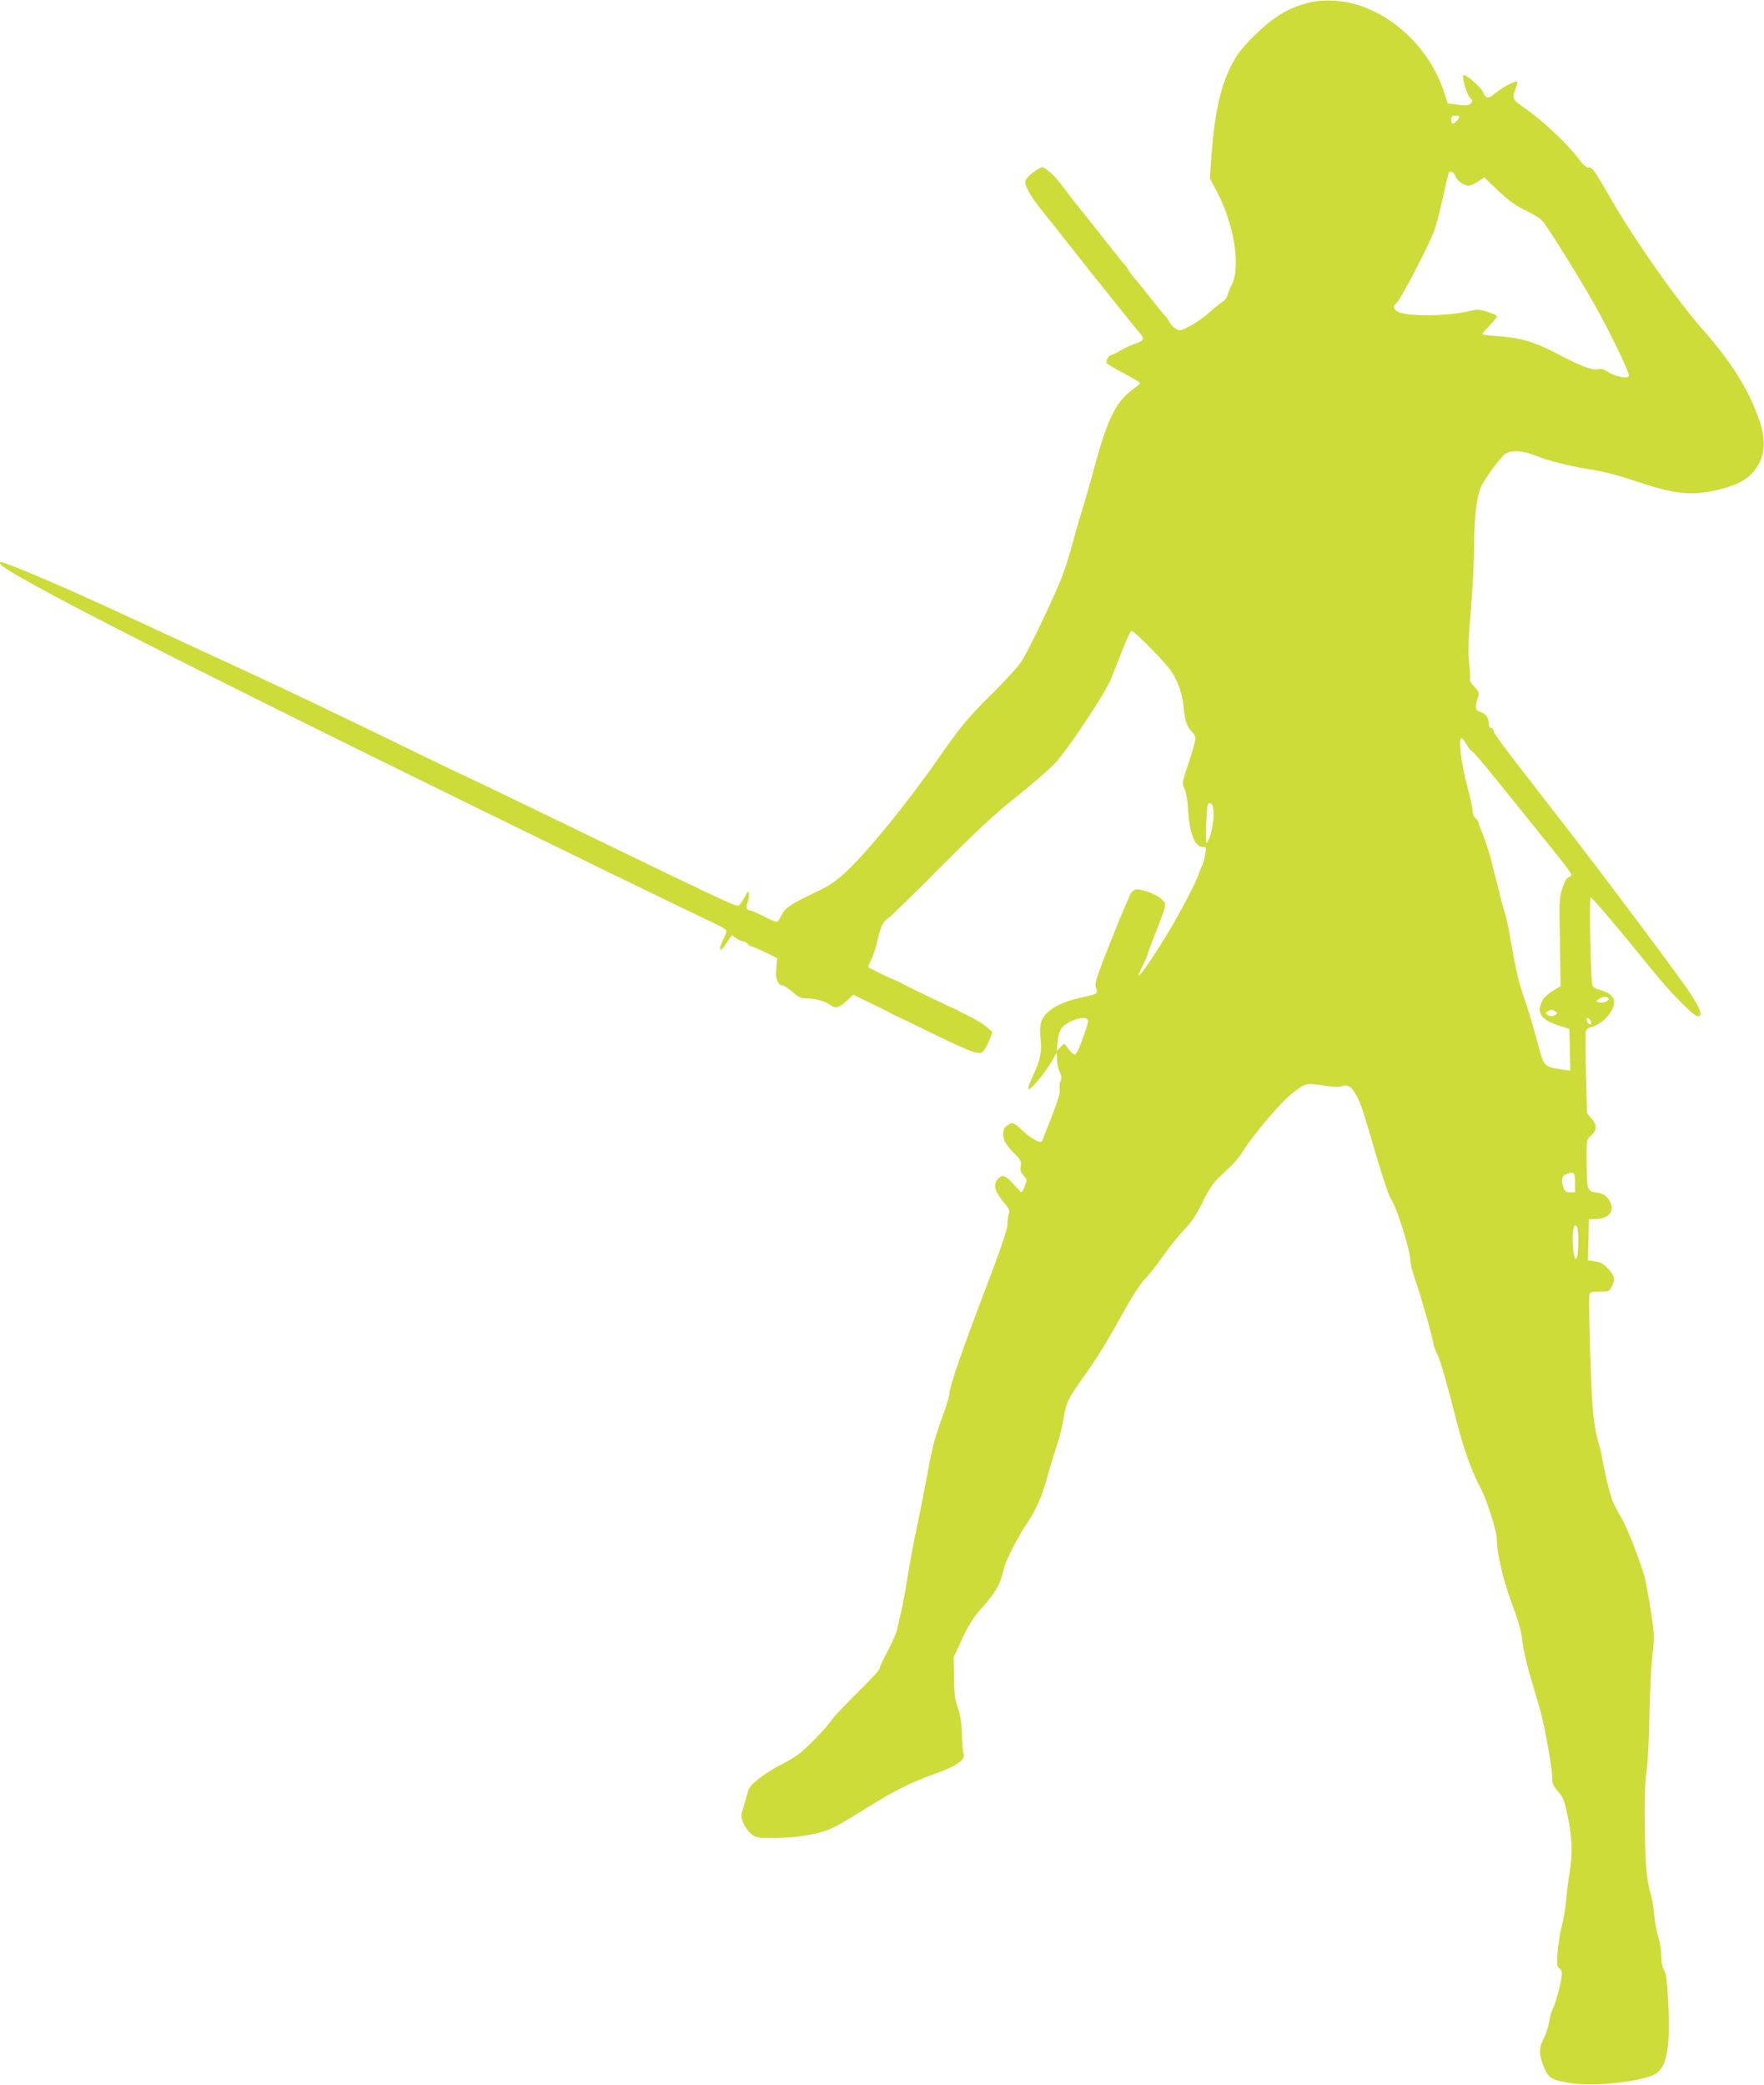
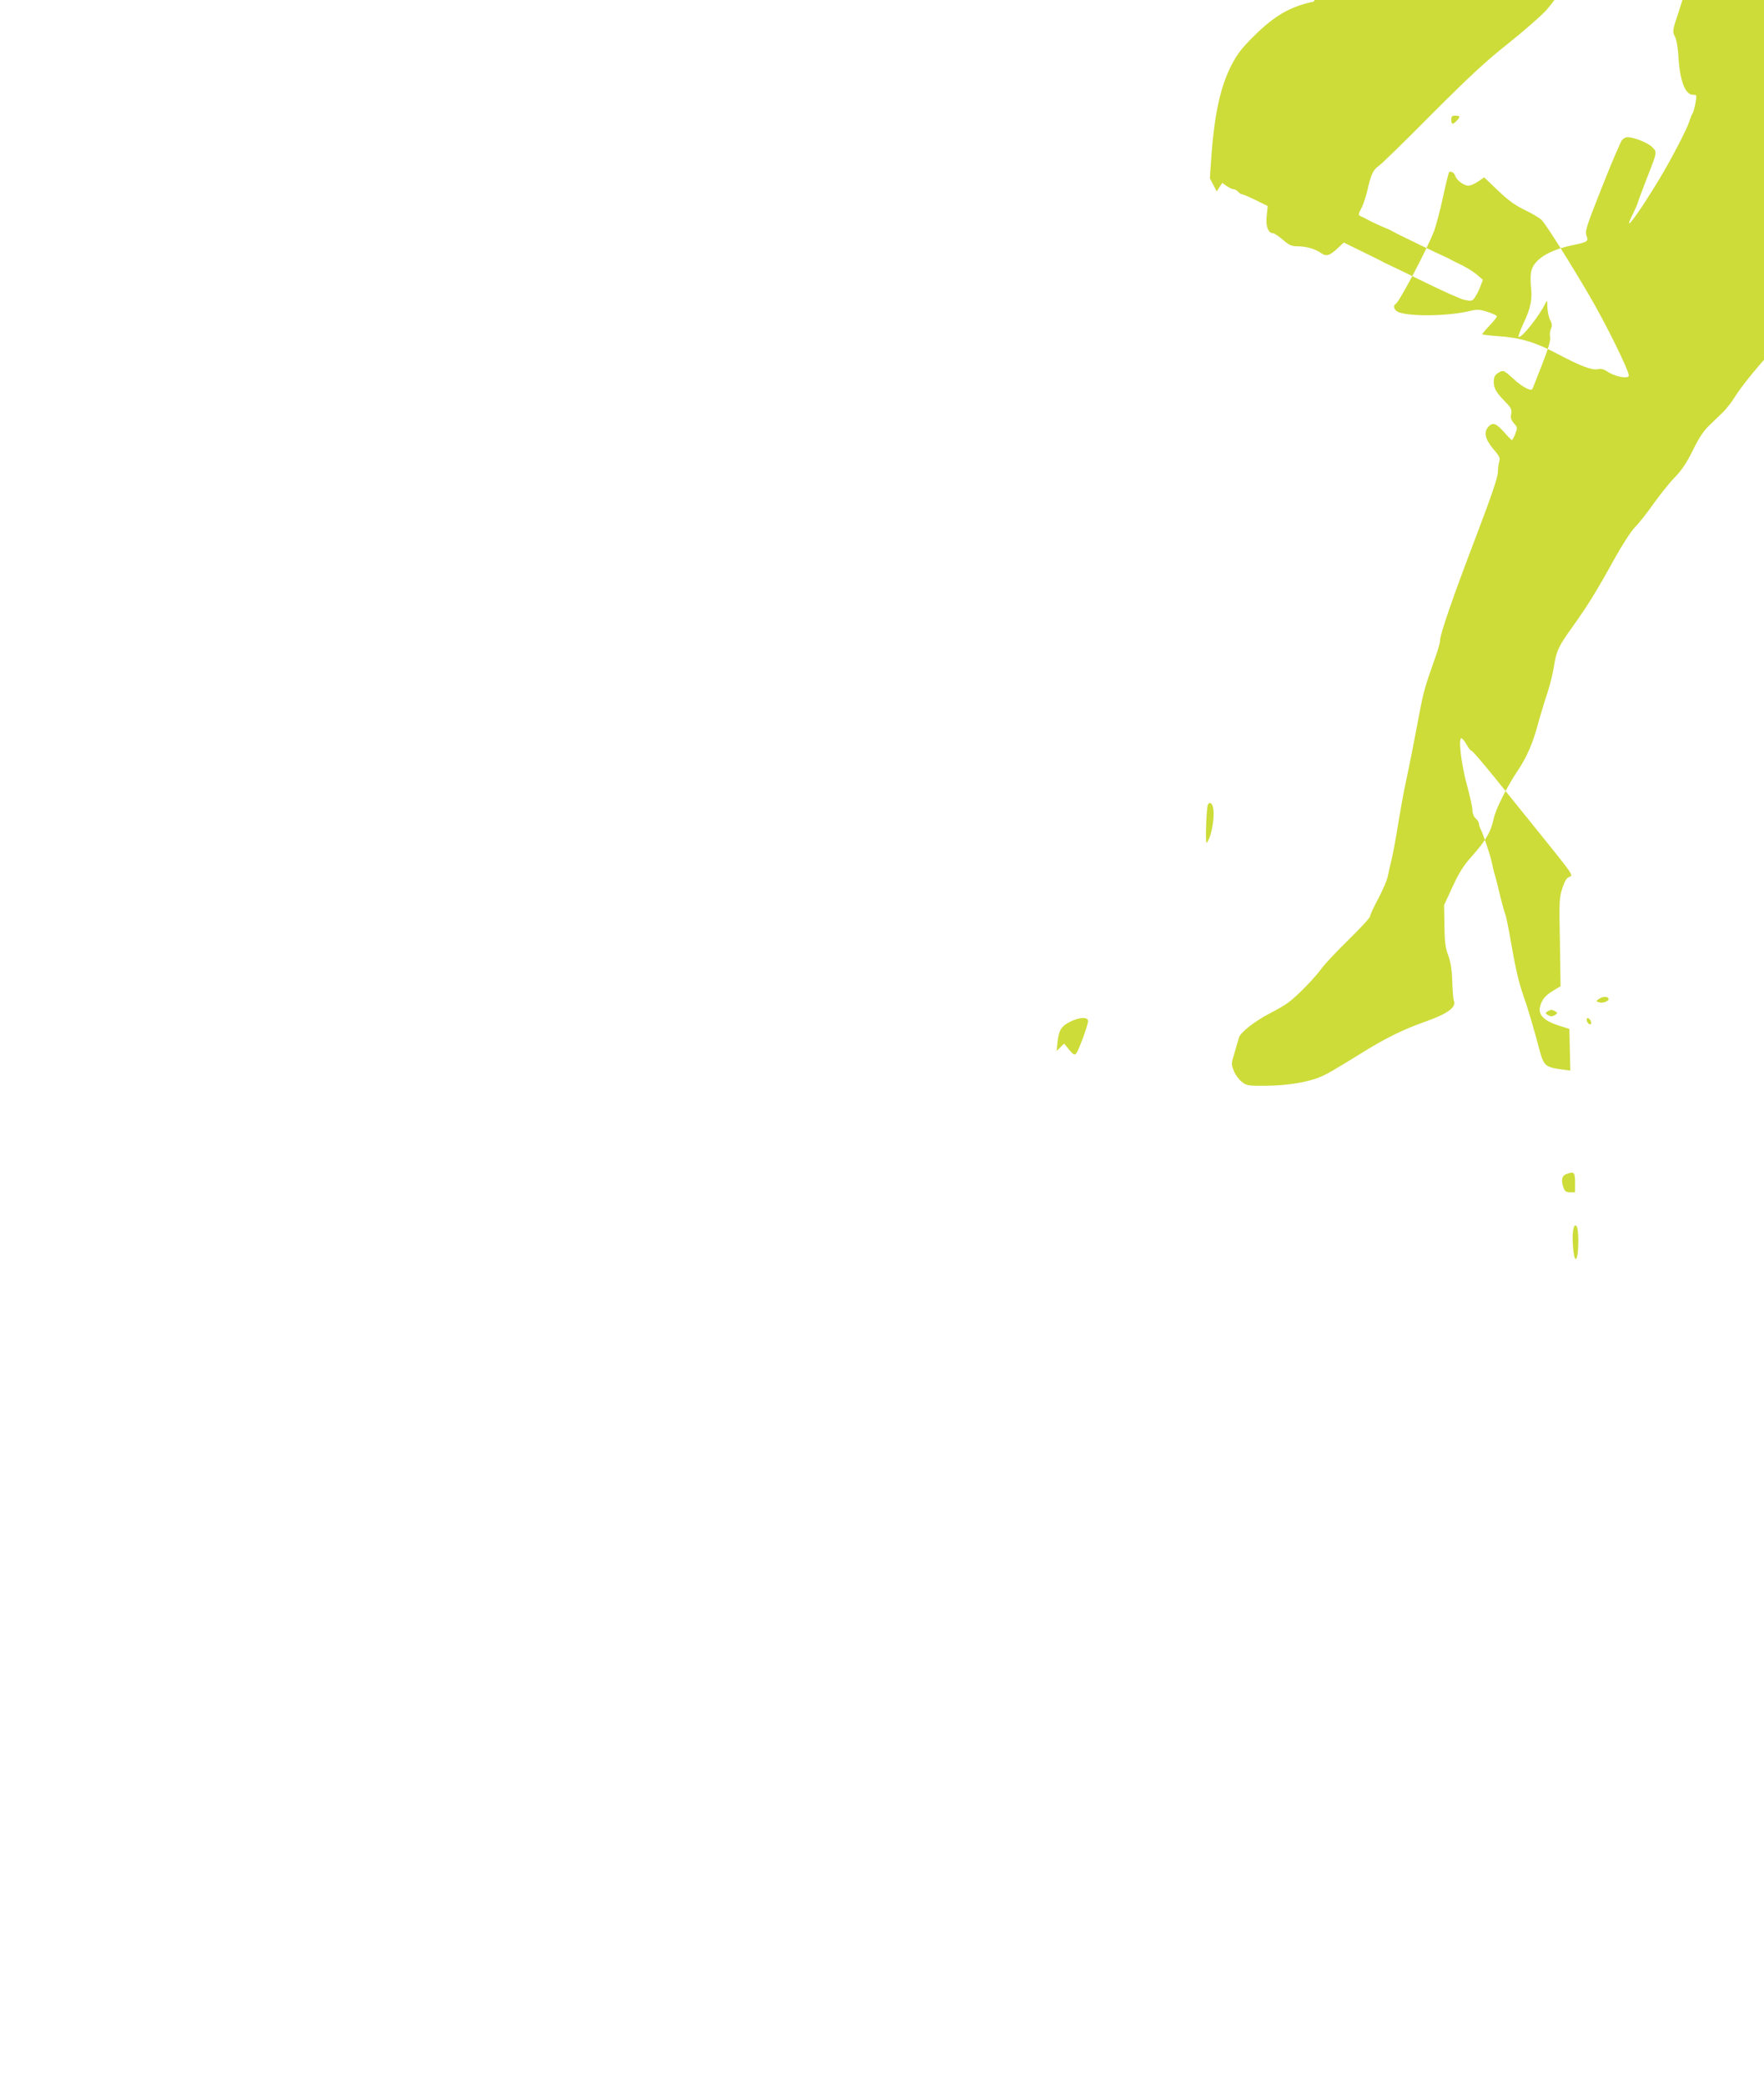
<svg xmlns="http://www.w3.org/2000/svg" version="1.0" width="1083pt" height="1280pt" viewBox="0 0 1083 1280" preserveAspectRatio="xMidYMid meet">
  <g transform="translate(0,1280) scale(0.1,-0.1)" fill="#cddc39" stroke="none">
-     <path d="M8065 12790 c-144 -30 -241 -87 -365 -210 -75 -74 -105 -113 -138 -177 -72 -139 -109 -314 -128 -608 l-6 -90 42 -80 c107 -200 149 -464 92 -575 -11 -19 -22 -47 -26 -62 -3 -15 -16 -32 -27 -39 -12 -6 -47 -34 -78 -62 -31 -29 -86 -68 -122 -87 -65 -33 -67 -34 -93 -16 -15 9 -30 25 -33 34 -4 9 -15 26 -25 37 -11 11 -55 65 -98 120 -43 55 -87 109 -98 120 -10 11 -24 30 -31 42 -6 13 -21 34 -34 47 -12 13 -30 35 -39 48 -10 12 -43 55 -74 93 -30 39 -64 81 -75 95 -11 14 -44 56 -75 94 -31 38 -79 101 -109 140 -46 62 -79 94 -121 119 -14 8 -101 -56 -108 -81 -9 -28 29 -97 110 -196 40 -50 80 -100 89 -111 8 -11 51 -65 94 -120 44 -55 87 -109 95 -120 8 -11 42 -54 76 -95 33 -41 96 -120 140 -175 44 -55 89 -111 101 -124 27 -32 21 -43 -32 -61 -24 -8 -65 -27 -90 -42 -25 -16 -51 -28 -57 -28 -14 0 -35 -37 -27 -50 3 -5 50 -33 105 -62 55 -29 100 -56 100 -60 0 -3 -21 -22 -48 -41 -100 -74 -151 -176 -228 -457 -30 -112 -68 -244 -84 -294 -16 -50 -40 -136 -55 -191 -14 -55 -40 -138 -57 -185 -40 -112 -210 -469 -256 -539 -19 -31 -97 -117 -172 -191 -151 -148 -204 -212 -336 -402 -199 -285 -442 -583 -570 -701 -71 -65 -105 -87 -212 -137 -137 -66 -167 -88 -188 -137 -8 -18 -20 -33 -27 -33 -6 0 -43 16 -80 35 -38 19 -74 35 -82 35 -22 0 -28 19 -15 50 6 15 10 39 8 52 -3 21 -6 19 -25 -18 -12 -22 -28 -46 -36 -52 -14 -12 -28 -6 -1214 569 -260 126 -475 229 -477 229 -3 0 -109 51 -238 114 -543 265 -869 420 -1143 546 -93 43 -300 138 -460 213 -481 224 -742 339 -906 403 -98 38 -99 38 -99 25 0 -49 1275 -696 3695 -1876 358 -174 676 -328 708 -342 31 -14 57 -32 57 -40 0 -7 -9 -32 -21 -54 -33 -66 -18 -82 20 -22 l34 52 27 -19 c16 -11 35 -20 43 -20 8 0 20 -7 27 -15 7 -8 17 -15 22 -15 6 0 44 -16 85 -36 l75 -37 -6 -59 c-8 -63 9 -108 39 -108 7 0 35 -18 60 -40 38 -33 54 -40 88 -40 55 0 114 -17 147 -42 32 -23 53 -16 107 35 l32 30 108 -53 c59 -29 115 -56 123 -61 8 -5 26 -14 40 -20 14 -6 115 -55 225 -109 110 -54 220 -104 245 -109 41 -9 47 -8 62 12 9 12 25 42 34 66 l17 45 -37 32 c-21 18 -63 44 -94 59 -31 15 -64 31 -72 36 -8 5 -22 12 -30 15 -23 9 -303 144 -320 155 -8 5 -26 14 -40 19 -34 14 -92 41 -110 51 -8 5 -25 13 -37 19 -28 12 -28 11 -3 59 10 21 27 72 36 112 20 91 35 121 70 144 15 10 161 152 323 316 232 232 333 326 467 432 94 75 199 166 234 204 78 85 305 426 340 513 15 36 47 116 71 179 24 62 49 115 55 118 13 5 207 -191 246 -249 41 -63 69 -143 75 -223 7 -79 22 -122 52 -149 12 -11 21 -29 21 -40 0 -12 -19 -78 -42 -148 -42 -125 -42 -128 -26 -160 10 -20 19 -70 22 -128 9 -147 42 -230 89 -230 24 0 24 -1 15 -52 -5 -29 -13 -57 -18 -63 -4 -5 -13 -28 -20 -50 -15 -48 -113 -236 -185 -355 -138 -228 -230 -348 -161 -212 13 26 27 58 31 72 4 14 28 77 52 140 68 173 67 168 34 200 -25 26 -112 60 -151 60 -9 0 -24 -8 -32 -17 -9 -10 -64 -139 -123 -288 -96 -242 -106 -273 -96 -299 13 -37 11 -39 -93 -61 -138 -30 -228 -86 -245 -155 -6 -19 -6 -62 -3 -95 10 -80 -1 -134 -45 -227 -20 -43 -34 -81 -31 -84 15 -14 128 128 165 206 11 23 11 21 12 -23 1 -26 8 -62 17 -79 12 -24 13 -36 5 -54 -6 -13 -8 -36 -5 -52 4 -19 -11 -70 -51 -172 -31 -79 -57 -146 -59 -148 -12 -12 -66 18 -116 65 -54 49 -61 53 -82 42 -30 -16 -38 -28 -38 -62 0 -38 14 -64 68 -119 39 -40 44 -51 39 -77 -5 -23 -1 -37 17 -58 22 -25 22 -28 8 -65 -8 -21 -18 -38 -21 -38 -3 0 -25 23 -49 50 -46 53 -69 61 -95 32 -30 -33 -21 -75 28 -134 38 -44 45 -57 39 -78 -5 -14 -8 -45 -9 -70 -1 -31 -43 -153 -137 -400 -140 -367 -218 -592 -218 -632 0 -13 -14 -61 -31 -108 -61 -172 -71 -208 -94 -330 -31 -165 -62 -324 -86 -435 -11 -49 -31 -160 -45 -245 -13 -85 -32 -184 -40 -220 -9 -36 -20 -83 -24 -105 -3 -22 -30 -84 -58 -138 -29 -53 -52 -104 -52 -112 0 -8 -59 -72 -131 -142 -72 -71 -147 -150 -167 -178 -40 -56 -149 -168 -202 -207 -19 -15 -69 -44 -110 -65 -96 -49 -188 -121 -195 -153 -4 -14 -16 -55 -27 -93 -20 -64 -20 -69 -4 -110 9 -23 31 -53 49 -67 30 -24 38 -25 152 -24 127 1 256 22 332 55 42 18 84 42 273 159 130 80 236 132 360 176 148 52 201 91 185 132 -4 9 -8 63 -10 119 -2 74 -10 119 -25 160 -17 46 -22 82 -23 183 l-2 125 52 113 c41 88 67 130 121 190 84 94 115 149 131 226 11 57 82 199 151 301 51 76 90 164 120 277 17 62 44 151 60 198 15 47 33 118 39 158 15 98 29 127 114 245 90 126 143 210 254 411 52 94 105 176 129 200 23 23 74 87 113 143 40 56 99 130 132 164 44 45 74 91 112 168 37 76 66 119 102 153 28 27 66 64 85 82 19 19 51 60 70 91 58 93 227 291 288 338 90 69 88 68 193 53 65 -10 101 -11 121 -4 36 13 59 -6 93 -72 22 -44 36 -87 110 -340 43 -148 85 -271 97 -286 33 -44 118 -317 118 -381 0 -15 15 -72 34 -127 37 -107 106 -354 106 -376 0 -7 11 -36 24 -64 22 -48 55 -161 125 -436 35 -140 91 -293 135 -374 42 -76 106 -274 106 -330 0 -87 40 -253 94 -396 39 -105 56 -166 62 -220 3 -41 24 -136 46 -210 22 -74 50 -171 63 -215 28 -96 75 -363 75 -422 0 -35 6 -50 36 -83 32 -35 38 -52 60 -157 27 -135 30 -222 10 -343 -8 -47 -17 -123 -21 -169 -4 -46 -15 -115 -26 -155 -11 -39 -22 -111 -26 -160 -5 -78 -4 -91 12 -102 14 -11 17 -22 11 -61 -7 -51 -39 -161 -56 -194 -6 -11 -15 -45 -20 -76 -5 -31 -21 -78 -35 -104 -29 -56 -27 -100 8 -181 25 -57 50 -71 165 -88 146 -22 434 10 515 57 71 42 93 163 79 436 -7 136 -12 181 -25 201 -11 16 -17 46 -17 82 0 31 -9 87 -19 123 -11 36 -22 98 -26 138 -3 40 -10 87 -16 105 -30 104 -38 185 -41 428 -2 178 1 281 10 340 8 47 16 196 18 333 2 136 10 305 18 376 14 124 14 134 -10 286 -13 86 -31 182 -40 213 -32 109 -106 297 -139 352 -19 31 -42 76 -53 100 -18 43 -53 187 -67 275 -3 22 -15 67 -25 100 -10 33 -24 112 -30 175 -12 121 -29 692 -22 723 4 14 15 17 63 17 55 0 59 2 74 30 23 44 19 66 -21 109 -28 31 -45 41 -80 47 l-45 6 3 127 3 126 48 1 c74 3 111 48 83 103 -21 40 -42 54 -89 60 -52 7 -55 16 -56 191 -1 131 0 135 24 155 39 32 42 67 7 106 l-29 34 -6 240 c-4 132 -4 250 -1 262 4 14 17 24 34 28 67 15 140 95 140 154 0 31 -33 59 -84 72 -31 8 -46 17 -50 32 -11 39 -20 537 -10 537 10 0 184 -206 381 -450 112 -138 252 -280 277 -280 31 0 16 47 -46 141 -68 103 -552 750 -793 1059 -359 462 -415 536 -415 553 0 9 -7 17 -15 17 -9 0 -15 10 -15 26 0 37 -16 61 -50 72 -33 12 -36 25 -18 84 11 37 10 40 -21 72 -18 19 -30 39 -27 44 4 6 2 51 -4 100 -8 72 -6 137 10 323 11 129 20 311 20 404 1 172 15 289 43 356 19 46 120 183 149 203 34 24 110 20 181 -10 68 -29 210 -65 327 -84 102 -16 175 -35 310 -80 212 -71 317 -83 457 -54 122 25 197 60 243 112 73 82 87 182 45 310 -63 191 -172 366 -354 572 -144 163 -391 511 -535 755 -32 55 -78 132 -100 170 -33 55 -46 69 -63 67 -15 -2 -33 14 -71 65 -58 78 -209 220 -304 287 -94 65 -96 69 -76 124 10 26 15 48 13 51 -9 8 -89 -34 -128 -66 -49 -42 -65 -41 -82 1 -13 32 -110 115 -121 104 -10 -11 20 -114 39 -136 19 -20 19 -24 6 -38 -13 -12 -28 -13 -78 -7 l-62 8 -28 83 c-105 304 -392 536 -676 548 -44 2 -98 -1 -120 -6z m895 -707 c0 -10 -32 -43 -42 -43 -4 0 -8 11 -8 25 0 20 5 25 25 25 14 0 25 -3 25 -7z m-25 -364 c8 -26 53 -59 80 -59 12 0 39 11 59 25 l38 26 86 -82 c64 -61 106 -91 167 -120 45 -22 91 -49 102 -62 30 -34 168 -252 288 -457 102 -173 245 -463 245 -496 0 -22 -84 -7 -127 22 -25 17 -43 22 -64 17 -36 -7 -107 20 -254 98 -131 69 -223 96 -356 105 -54 4 -99 9 -99 12 0 3 20 27 45 53 25 26 45 52 45 57 0 5 -26 17 -57 27 -49 16 -64 16 -108 6 -128 -31 -348 -36 -432 -10 -32 10 -45 40 -24 53 24 15 194 339 236 449 12 34 37 127 54 206 17 79 34 147 36 152 9 13 34 -1 40 -22z m70 -3492 c11 -20 25 -37 30 -37 6 -1 69 -74 140 -162 72 -89 210 -261 308 -382 170 -211 177 -221 154 -229 -19 -6 -29 -23 -45 -70 -19 -58 -20 -81 -15 -332 l4 -270 -45 -27 c-49 -29 -73 -59 -82 -104 -9 -46 27 -81 111 -109 l70 -22 3 -128 3 -128 -52 7 c-102 14 -111 22 -138 122 -38 143 -71 254 -96 324 -32 93 -51 175 -80 344 -14 81 -29 155 -34 164 -4 9 -18 60 -31 112 -12 52 -26 106 -30 120 -5 14 -14 50 -20 80 -11 52 -52 175 -71 212 -5 10 -9 24 -9 31 0 8 -9 22 -20 32 -12 11 -20 31 -20 50 0 17 -15 87 -34 156 -36 131 -54 293 -33 286 7 -2 21 -20 32 -40z m-1561 -373 c19 -50 -4 -193 -36 -229 -9 -9 -2 203 7 233 6 17 22 15 29 -4z m2431 -1183 c9 -15 -33 -33 -57 -25 -21 6 -21 7 -3 20 22 16 51 18 60 5z m-325 -81 c13 -9 13 -11 0 -20 -8 -5 -19 -10 -25 -10 -5 0 -17 5 -25 10 -13 9 -13 11 0 20 8 5 20 10 25 10 6 0 17 -5 25 -10z m-2870 -59 c0 -24 -57 -180 -73 -199 -9 -12 -17 -8 -43 23 l-31 38 -23 -23 -23 -23 6 57 c7 71 24 97 79 124 57 28 108 29 108 3z m3088 -5 c3 -12 -1 -17 -10 -14 -7 3 -15 13 -16 22 -3 12 1 17 10 14 7 -3 15 -13 16 -22z m-98 -986 l0 -60 -30 0 c-24 0 -33 6 -40 26 -17 43 -12 74 13 84 50 20 57 15 57 -50z m20 -355 c0 -133 -24 -158 -33 -35 -7 85 6 148 23 120 6 -8 10 -46 10 -85z" />
+     <path d="M8065 12790 c-144 -30 -241 -87 -365 -210 -75 -74 -105 -113 -138 -177 -72 -139 -109 -314 -128 -608 l-6 -90 42 -80 l34 52 27 -19 c16 -11 35 -20 43 -20 8 0 20 -7 27 -15 7 -8 17 -15 22 -15 6 0 44 -16 85 -36 l75 -37 -6 -59 c-8 -63 9 -108 39 -108 7 0 35 -18 60 -40 38 -33 54 -40 88 -40 55 0 114 -17 147 -42 32 -23 53 -16 107 35 l32 30 108 -53 c59 -29 115 -56 123 -61 8 -5 26 -14 40 -20 14 -6 115 -55 225 -109 110 -54 220 -104 245 -109 41 -9 47 -8 62 12 9 12 25 42 34 66 l17 45 -37 32 c-21 18 -63 44 -94 59 -31 15 -64 31 -72 36 -8 5 -22 12 -30 15 -23 9 -303 144 -320 155 -8 5 -26 14 -40 19 -34 14 -92 41 -110 51 -8 5 -25 13 -37 19 -28 12 -28 11 -3 59 10 21 27 72 36 112 20 91 35 121 70 144 15 10 161 152 323 316 232 232 333 326 467 432 94 75 199 166 234 204 78 85 305 426 340 513 15 36 47 116 71 179 24 62 49 115 55 118 13 5 207 -191 246 -249 41 -63 69 -143 75 -223 7 -79 22 -122 52 -149 12 -11 21 -29 21 -40 0 -12 -19 -78 -42 -148 -42 -125 -42 -128 -26 -160 10 -20 19 -70 22 -128 9 -147 42 -230 89 -230 24 0 24 -1 15 -52 -5 -29 -13 -57 -18 -63 -4 -5 -13 -28 -20 -50 -15 -48 -113 -236 -185 -355 -138 -228 -230 -348 -161 -212 13 26 27 58 31 72 4 14 28 77 52 140 68 173 67 168 34 200 -25 26 -112 60 -151 60 -9 0 -24 -8 -32 -17 -9 -10 -64 -139 -123 -288 -96 -242 -106 -273 -96 -299 13 -37 11 -39 -93 -61 -138 -30 -228 -86 -245 -155 -6 -19 -6 -62 -3 -95 10 -80 -1 -134 -45 -227 -20 -43 -34 -81 -31 -84 15 -14 128 128 165 206 11 23 11 21 12 -23 1 -26 8 -62 17 -79 12 -24 13 -36 5 -54 -6 -13 -8 -36 -5 -52 4 -19 -11 -70 -51 -172 -31 -79 -57 -146 -59 -148 -12 -12 -66 18 -116 65 -54 49 -61 53 -82 42 -30 -16 -38 -28 -38 -62 0 -38 14 -64 68 -119 39 -40 44 -51 39 -77 -5 -23 -1 -37 17 -58 22 -25 22 -28 8 -65 -8 -21 -18 -38 -21 -38 -3 0 -25 23 -49 50 -46 53 -69 61 -95 32 -30 -33 -21 -75 28 -134 38 -44 45 -57 39 -78 -5 -14 -8 -45 -9 -70 -1 -31 -43 -153 -137 -400 -140 -367 -218 -592 -218 -632 0 -13 -14 -61 -31 -108 -61 -172 -71 -208 -94 -330 -31 -165 -62 -324 -86 -435 -11 -49 -31 -160 -45 -245 -13 -85 -32 -184 -40 -220 -9 -36 -20 -83 -24 -105 -3 -22 -30 -84 -58 -138 -29 -53 -52 -104 -52 -112 0 -8 -59 -72 -131 -142 -72 -71 -147 -150 -167 -178 -40 -56 -149 -168 -202 -207 -19 -15 -69 -44 -110 -65 -96 -49 -188 -121 -195 -153 -4 -14 -16 -55 -27 -93 -20 -64 -20 -69 -4 -110 9 -23 31 -53 49 -67 30 -24 38 -25 152 -24 127 1 256 22 332 55 42 18 84 42 273 159 130 80 236 132 360 176 148 52 201 91 185 132 -4 9 -8 63 -10 119 -2 74 -10 119 -25 160 -17 46 -22 82 -23 183 l-2 125 52 113 c41 88 67 130 121 190 84 94 115 149 131 226 11 57 82 199 151 301 51 76 90 164 120 277 17 62 44 151 60 198 15 47 33 118 39 158 15 98 29 127 114 245 90 126 143 210 254 411 52 94 105 176 129 200 23 23 74 87 113 143 40 56 99 130 132 164 44 45 74 91 112 168 37 76 66 119 102 153 28 27 66 64 85 82 19 19 51 60 70 91 58 93 227 291 288 338 90 69 88 68 193 53 65 -10 101 -11 121 -4 36 13 59 -6 93 -72 22 -44 36 -87 110 -340 43 -148 85 -271 97 -286 33 -44 118 -317 118 -381 0 -15 15 -72 34 -127 37 -107 106 -354 106 -376 0 -7 11 -36 24 -64 22 -48 55 -161 125 -436 35 -140 91 -293 135 -374 42 -76 106 -274 106 -330 0 -87 40 -253 94 -396 39 -105 56 -166 62 -220 3 -41 24 -136 46 -210 22 -74 50 -171 63 -215 28 -96 75 -363 75 -422 0 -35 6 -50 36 -83 32 -35 38 -52 60 -157 27 -135 30 -222 10 -343 -8 -47 -17 -123 -21 -169 -4 -46 -15 -115 -26 -155 -11 -39 -22 -111 -26 -160 -5 -78 -4 -91 12 -102 14 -11 17 -22 11 -61 -7 -51 -39 -161 -56 -194 -6 -11 -15 -45 -20 -76 -5 -31 -21 -78 -35 -104 -29 -56 -27 -100 8 -181 25 -57 50 -71 165 -88 146 -22 434 10 515 57 71 42 93 163 79 436 -7 136 -12 181 -25 201 -11 16 -17 46 -17 82 0 31 -9 87 -19 123 -11 36 -22 98 -26 138 -3 40 -10 87 -16 105 -30 104 -38 185 -41 428 -2 178 1 281 10 340 8 47 16 196 18 333 2 136 10 305 18 376 14 124 14 134 -10 286 -13 86 -31 182 -40 213 -32 109 -106 297 -139 352 -19 31 -42 76 -53 100 -18 43 -53 187 -67 275 -3 22 -15 67 -25 100 -10 33 -24 112 -30 175 -12 121 -29 692 -22 723 4 14 15 17 63 17 55 0 59 2 74 30 23 44 19 66 -21 109 -28 31 -45 41 -80 47 l-45 6 3 127 3 126 48 1 c74 3 111 48 83 103 -21 40 -42 54 -89 60 -52 7 -55 16 -56 191 -1 131 0 135 24 155 39 32 42 67 7 106 l-29 34 -6 240 c-4 132 -4 250 -1 262 4 14 17 24 34 28 67 15 140 95 140 154 0 31 -33 59 -84 72 -31 8 -46 17 -50 32 -11 39 -20 537 -10 537 10 0 184 -206 381 -450 112 -138 252 -280 277 -280 31 0 16 47 -46 141 -68 103 -552 750 -793 1059 -359 462 -415 536 -415 553 0 9 -7 17 -15 17 -9 0 -15 10 -15 26 0 37 -16 61 -50 72 -33 12 -36 25 -18 84 11 37 10 40 -21 72 -18 19 -30 39 -27 44 4 6 2 51 -4 100 -8 72 -6 137 10 323 11 129 20 311 20 404 1 172 15 289 43 356 19 46 120 183 149 203 34 24 110 20 181 -10 68 -29 210 -65 327 -84 102 -16 175 -35 310 -80 212 -71 317 -83 457 -54 122 25 197 60 243 112 73 82 87 182 45 310 -63 191 -172 366 -354 572 -144 163 -391 511 -535 755 -32 55 -78 132 -100 170 -33 55 -46 69 -63 67 -15 -2 -33 14 -71 65 -58 78 -209 220 -304 287 -94 65 -96 69 -76 124 10 26 15 48 13 51 -9 8 -89 -34 -128 -66 -49 -42 -65 -41 -82 1 -13 32 -110 115 -121 104 -10 -11 20 -114 39 -136 19 -20 19 -24 6 -38 -13 -12 -28 -13 -78 -7 l-62 8 -28 83 c-105 304 -392 536 -676 548 -44 2 -98 -1 -120 -6z m895 -707 c0 -10 -32 -43 -42 -43 -4 0 -8 11 -8 25 0 20 5 25 25 25 14 0 25 -3 25 -7z m-25 -364 c8 -26 53 -59 80 -59 12 0 39 11 59 25 l38 26 86 -82 c64 -61 106 -91 167 -120 45 -22 91 -49 102 -62 30 -34 168 -252 288 -457 102 -173 245 -463 245 -496 0 -22 -84 -7 -127 22 -25 17 -43 22 -64 17 -36 -7 -107 20 -254 98 -131 69 -223 96 -356 105 -54 4 -99 9 -99 12 0 3 20 27 45 53 25 26 45 52 45 57 0 5 -26 17 -57 27 -49 16 -64 16 -108 6 -128 -31 -348 -36 -432 -10 -32 10 -45 40 -24 53 24 15 194 339 236 449 12 34 37 127 54 206 17 79 34 147 36 152 9 13 34 -1 40 -22z m70 -3492 c11 -20 25 -37 30 -37 6 -1 69 -74 140 -162 72 -89 210 -261 308 -382 170 -211 177 -221 154 -229 -19 -6 -29 -23 -45 -70 -19 -58 -20 -81 -15 -332 l4 -270 -45 -27 c-49 -29 -73 -59 -82 -104 -9 -46 27 -81 111 -109 l70 -22 3 -128 3 -128 -52 7 c-102 14 -111 22 -138 122 -38 143 -71 254 -96 324 -32 93 -51 175 -80 344 -14 81 -29 155 -34 164 -4 9 -18 60 -31 112 -12 52 -26 106 -30 120 -5 14 -14 50 -20 80 -11 52 -52 175 -71 212 -5 10 -9 24 -9 31 0 8 -9 22 -20 32 -12 11 -20 31 -20 50 0 17 -15 87 -34 156 -36 131 -54 293 -33 286 7 -2 21 -20 32 -40z m-1561 -373 c19 -50 -4 -193 -36 -229 -9 -9 -2 203 7 233 6 17 22 15 29 -4z m2431 -1183 c9 -15 -33 -33 -57 -25 -21 6 -21 7 -3 20 22 16 51 18 60 5z m-325 -81 c13 -9 13 -11 0 -20 -8 -5 -19 -10 -25 -10 -5 0 -17 5 -25 10 -13 9 -13 11 0 20 8 5 20 10 25 10 6 0 17 -5 25 -10z m-2870 -59 c0 -24 -57 -180 -73 -199 -9 -12 -17 -8 -43 23 l-31 38 -23 -23 -23 -23 6 57 c7 71 24 97 79 124 57 28 108 29 108 3z m3088 -5 c3 -12 -1 -17 -10 -14 -7 3 -15 13 -16 22 -3 12 1 17 10 14 7 -3 15 -13 16 -22z m-98 -986 l0 -60 -30 0 c-24 0 -33 6 -40 26 -17 43 -12 74 13 84 50 20 57 15 57 -50z m20 -355 c0 -133 -24 -158 -33 -35 -7 85 6 148 23 120 6 -8 10 -46 10 -85z" />
  </g>
</svg>